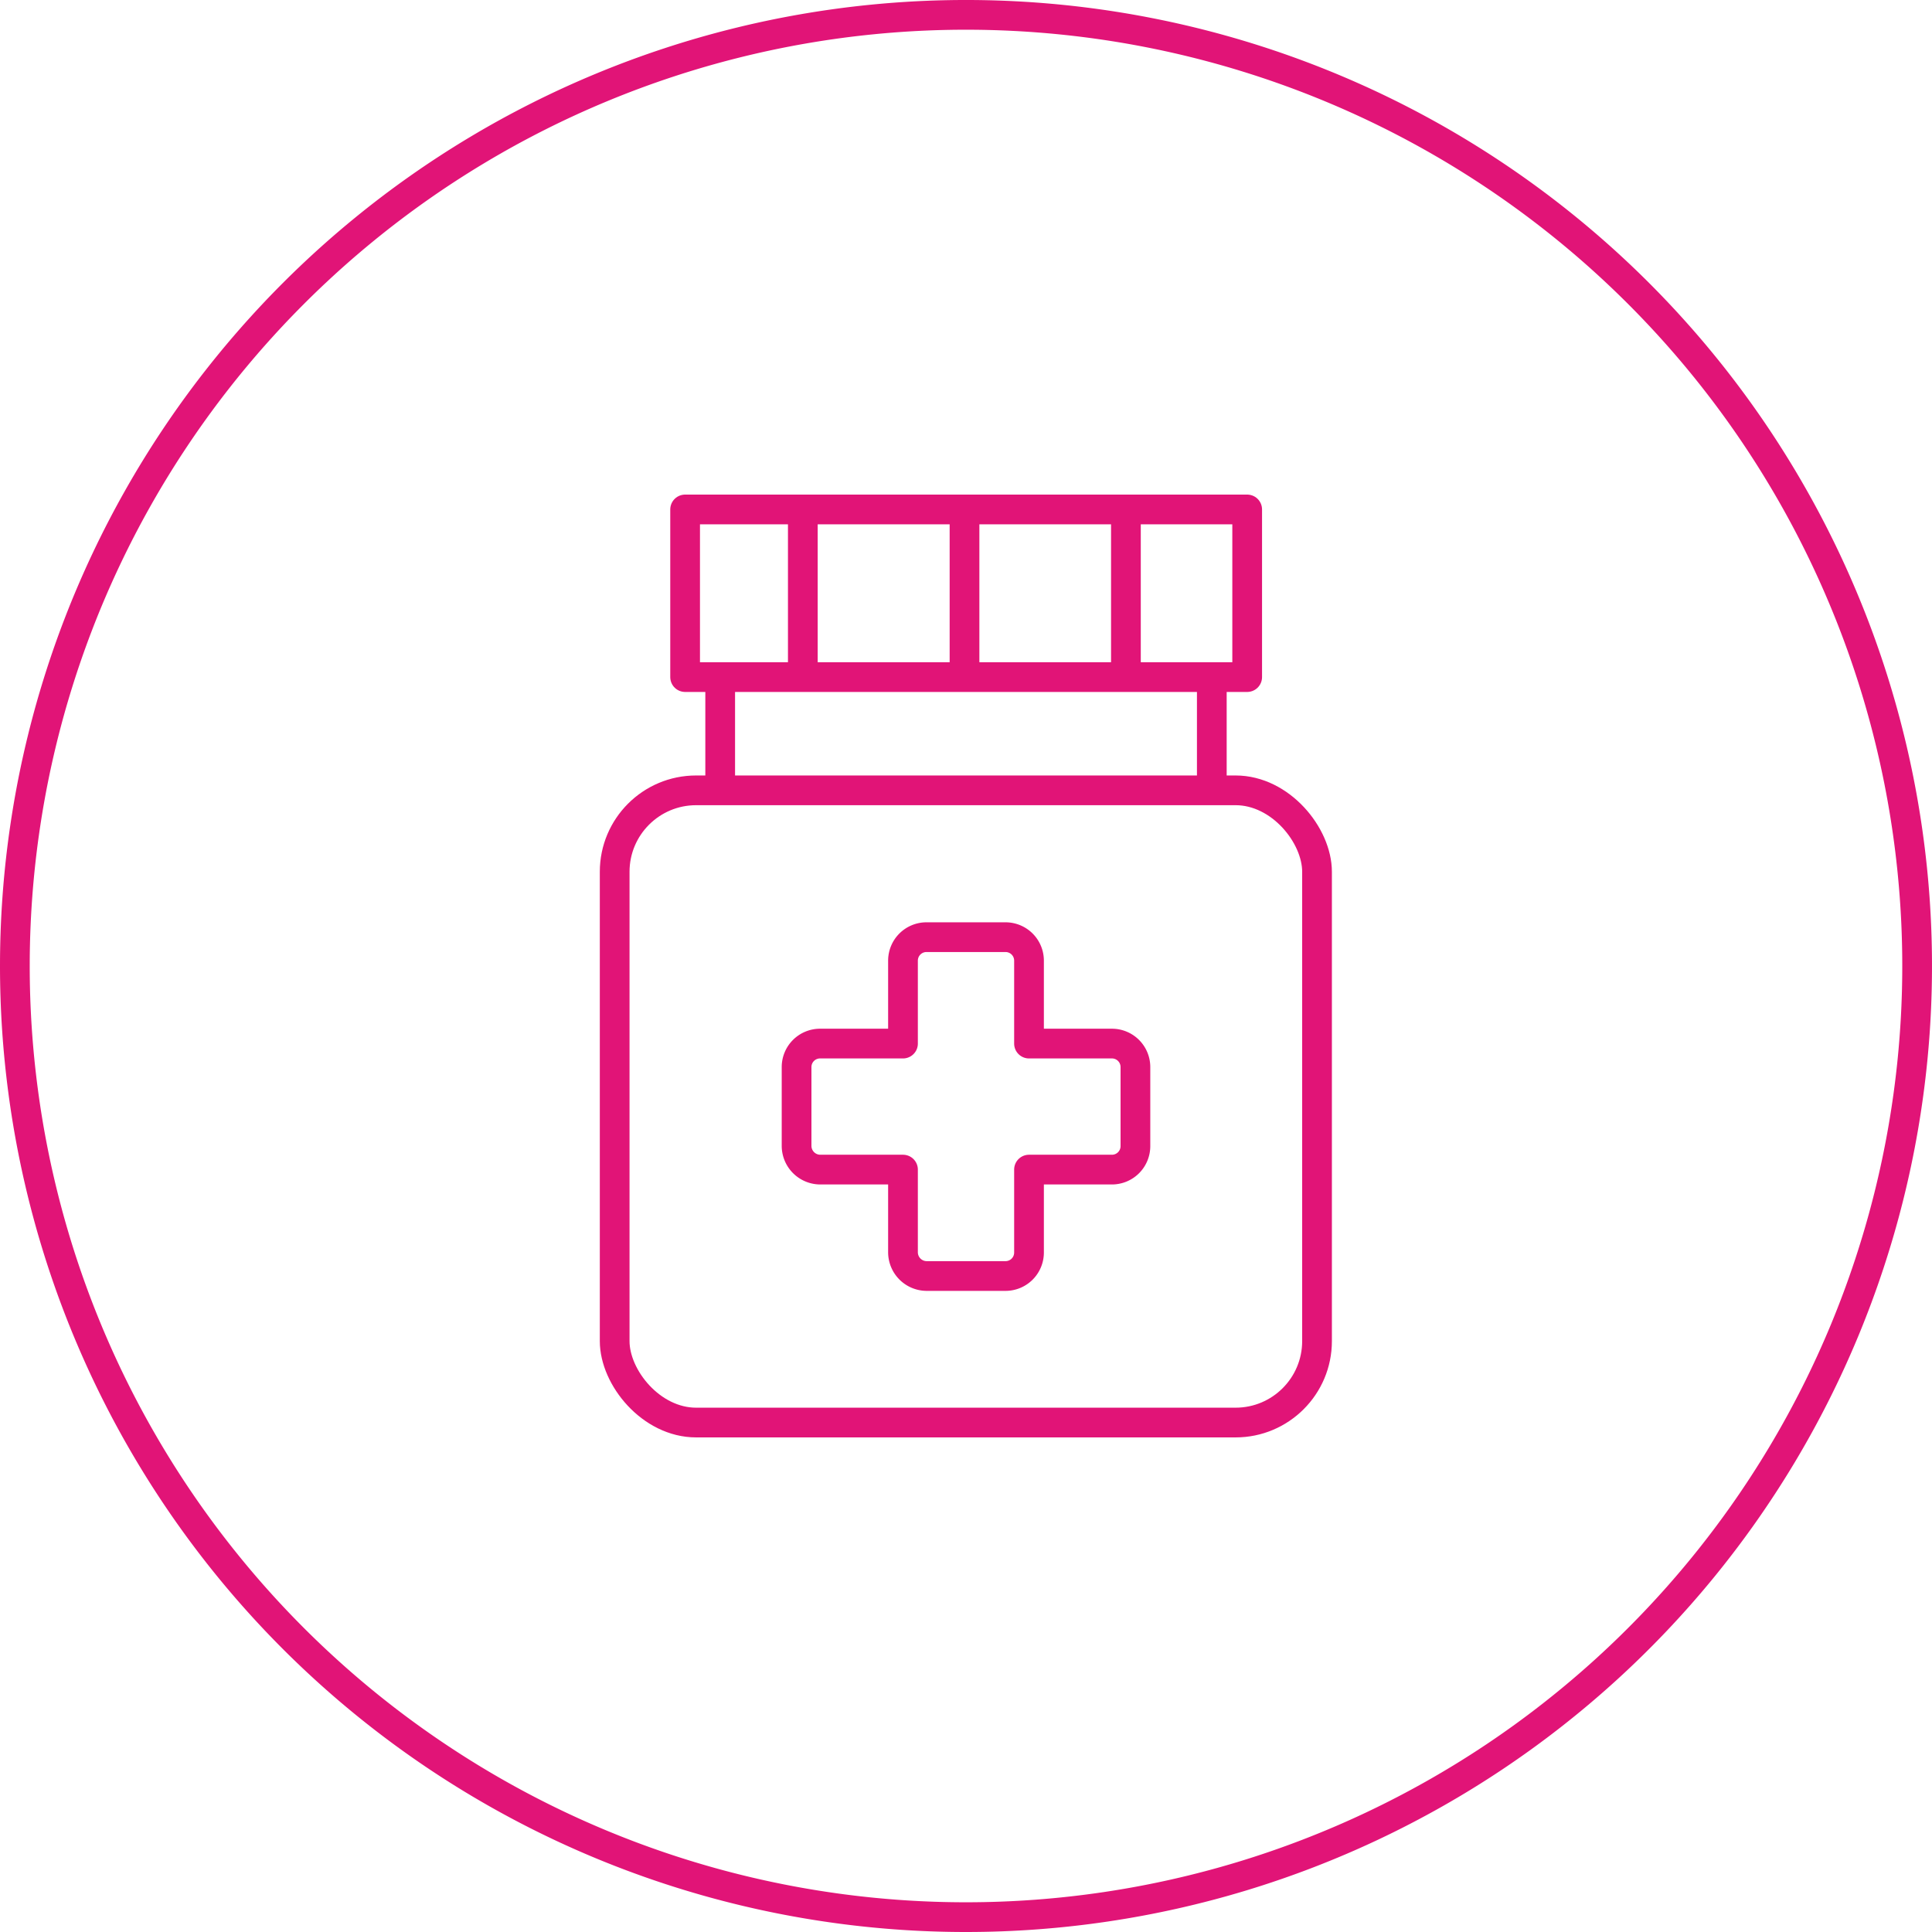
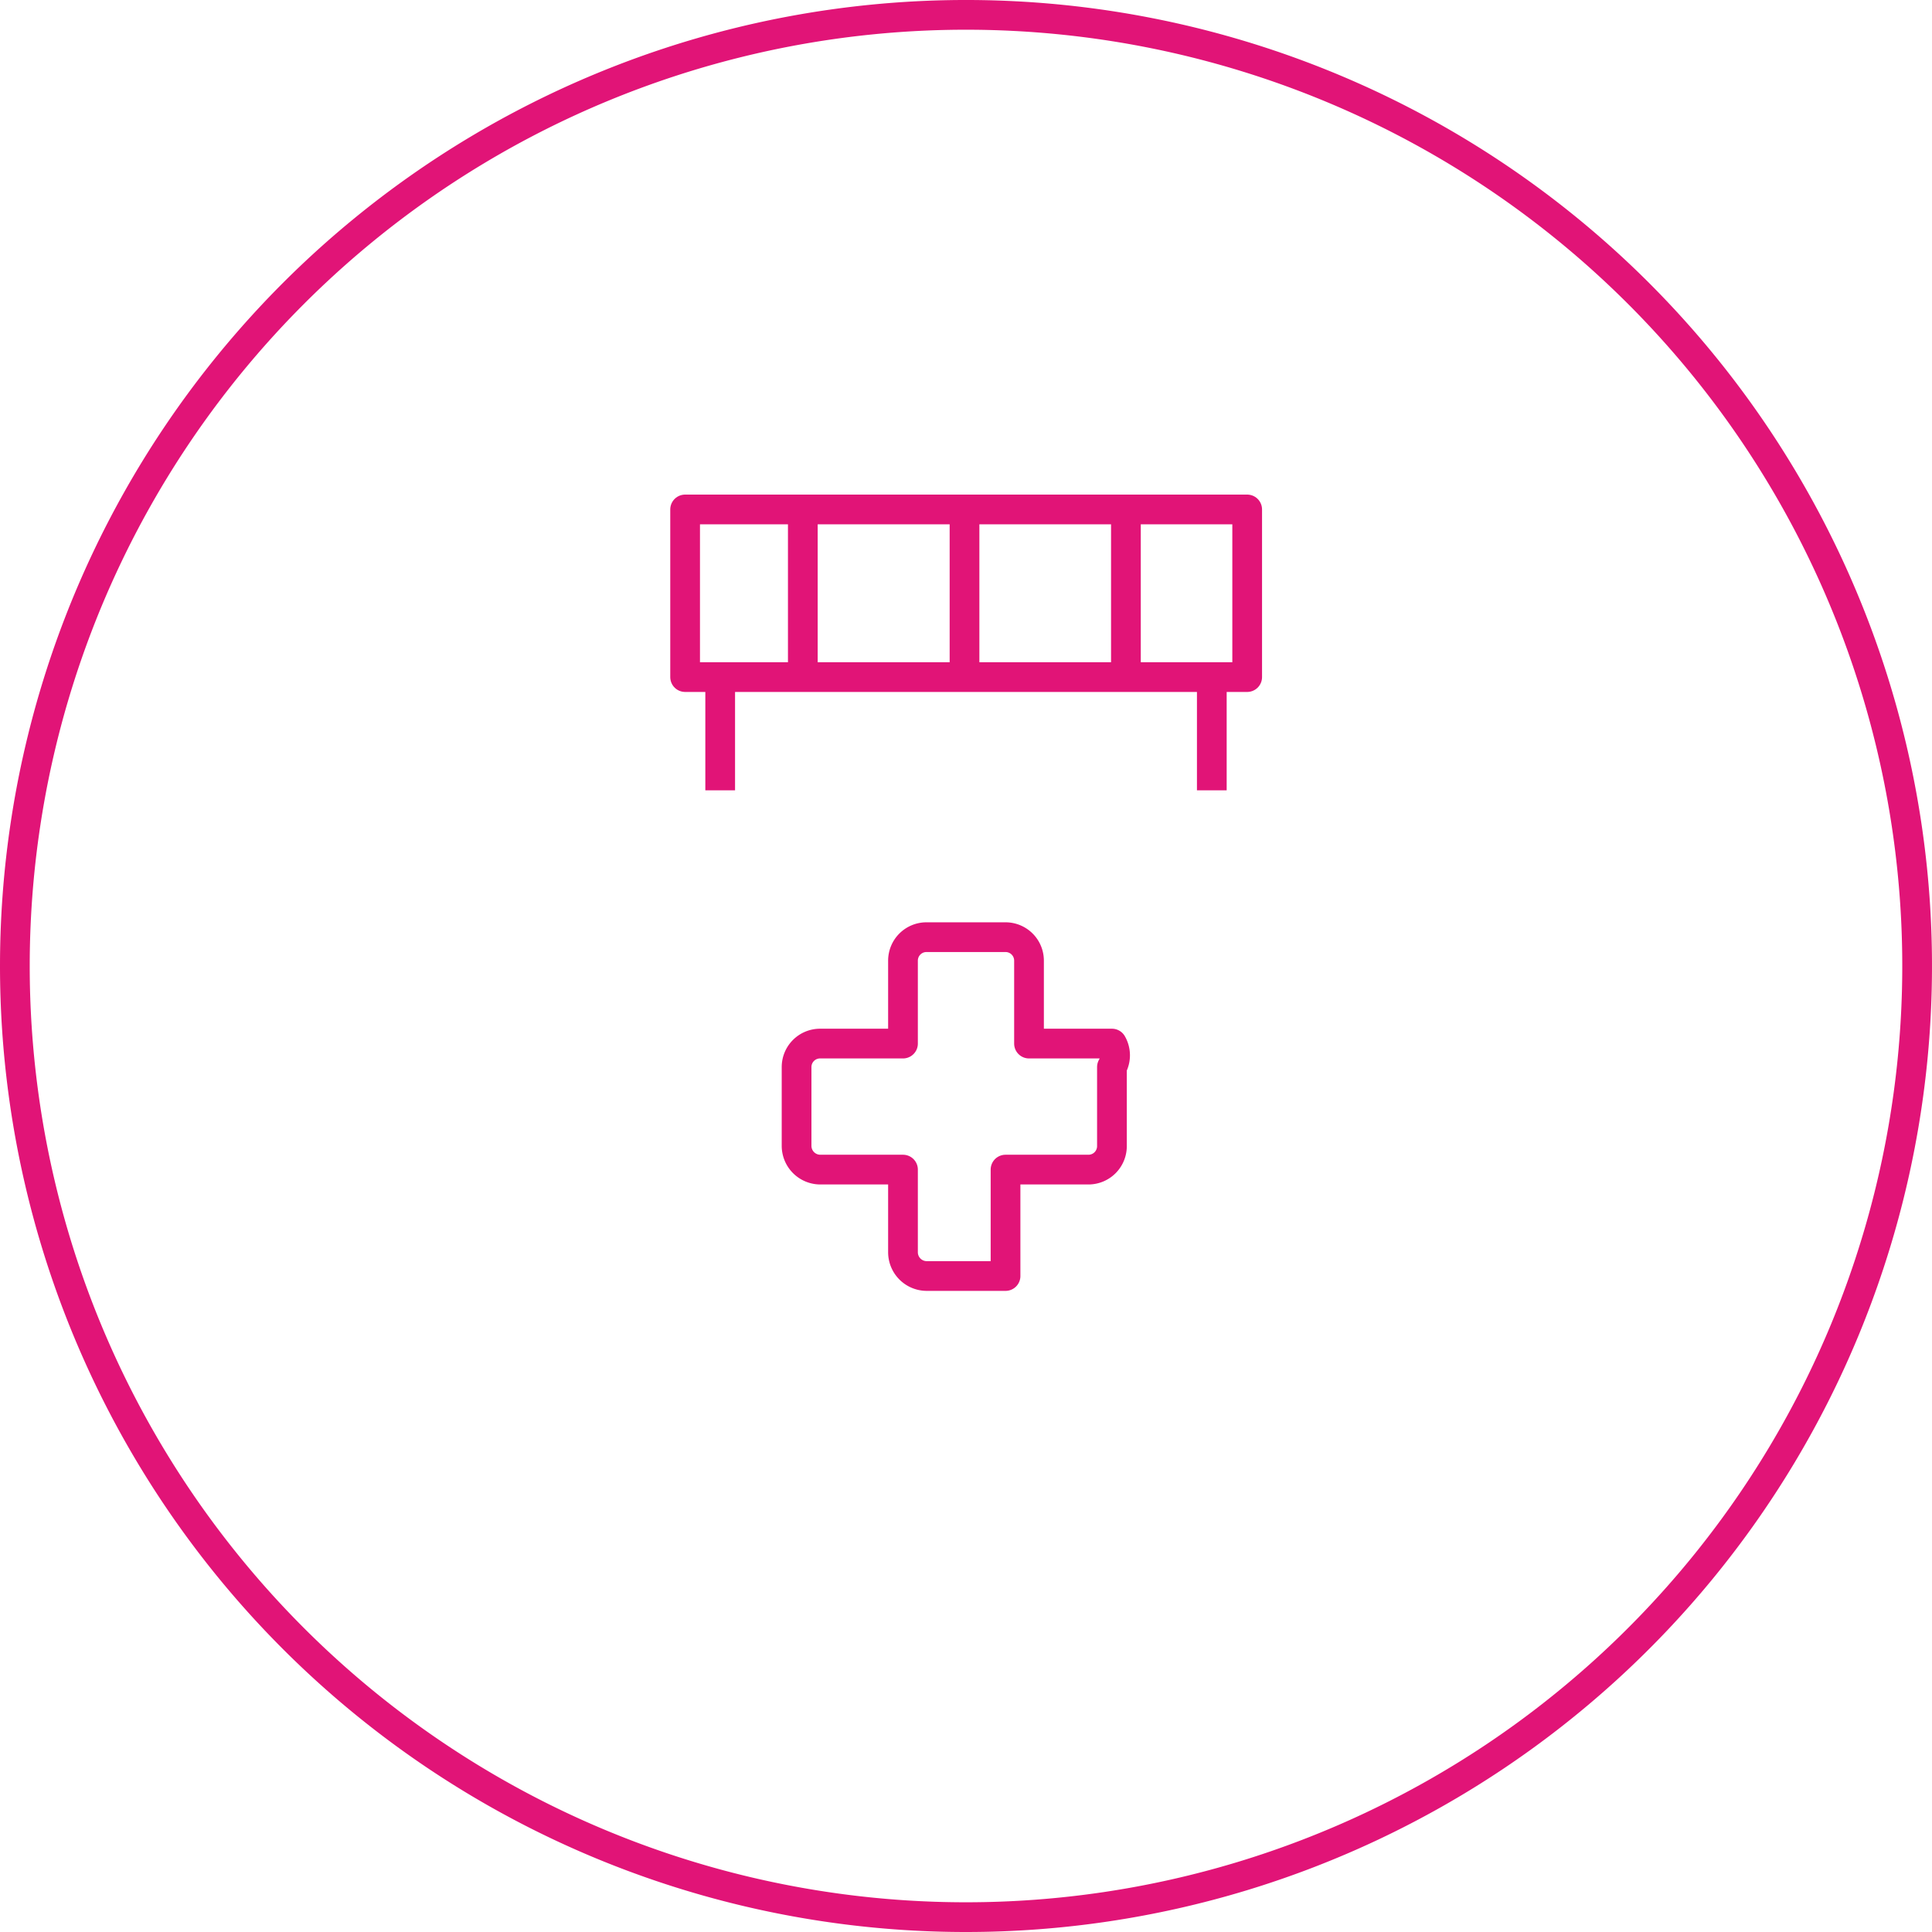
<svg xmlns="http://www.w3.org/2000/svg" viewBox="0 0 65 65">
  <defs>
    <style>.cls-1,.cls-2{fill:none;stroke:#e11477;stroke-linejoin:round;}.cls-1{stroke-linecap:round;}</style>
  </defs>
  <g id="Layer_2" data-name="Layer 2">
    <g id="Layer_1-2" data-name="Layer 1">
      <path class="cls-1" d="M32.5,64.5a32,32,0,1,0-32-32A32,32,0,0,0,32.5,64.5Z" />
-       <path class="cls-2" d="M37.41,35.11H34.62V32.32a.79.79,0,0,0-.79-.79H31.17a.79.79,0,0,0-.79.79v2.79H27.59a.79.79,0,0,0-.79.79v2.65a.8.8,0,0,0,.79.8h2.79v2.78a.8.8,0,0,0,.79.8h2.66a.79.79,0,0,0,.79-.8V39.35h2.79a.79.79,0,0,0,.79-.8V35.9A.79.79,0,0,0,37.41,35.11Z" />
+       <path class="cls-2" d="M37.41,35.11H34.62V32.32a.79.79,0,0,0-.79-.79H31.17a.79.79,0,0,0-.79.79v2.79H27.59a.79.79,0,0,0-.79.79v2.65a.8.8,0,0,0,.79.8h2.79v2.78a.8.8,0,0,0,.79.8h2.66V39.35h2.79a.79.79,0,0,0,.79-.8V35.9A.79.79,0,0,0,37.41,35.11Z" />
      <rect class="cls-2" x="23.05" y="17.14" width="18.91" height="5.64" />
      <line class="cls-2" x1="24.23" y1="26.59" x2="24.23" y2="22.78" />
      <line class="cls-2" x1="40.77" y1="26.59" x2="40.77" y2="22.78" />
-       <rect class="cls-2" x="20.68" y="26.59" width="23.63" height="21.27" rx="2.74" />
      <line class="cls-2" x1="27.01" y1="17.14" x2="27.01" y2="22.78" />
      <line class="cls-2" x1="32.45" y1="17.14" x2="32.45" y2="22.78" />
      <line class="cls-2" x1="37.88" y1="17.14" x2="37.88" y2="22.78" />
    </g>
  </g>
</svg>